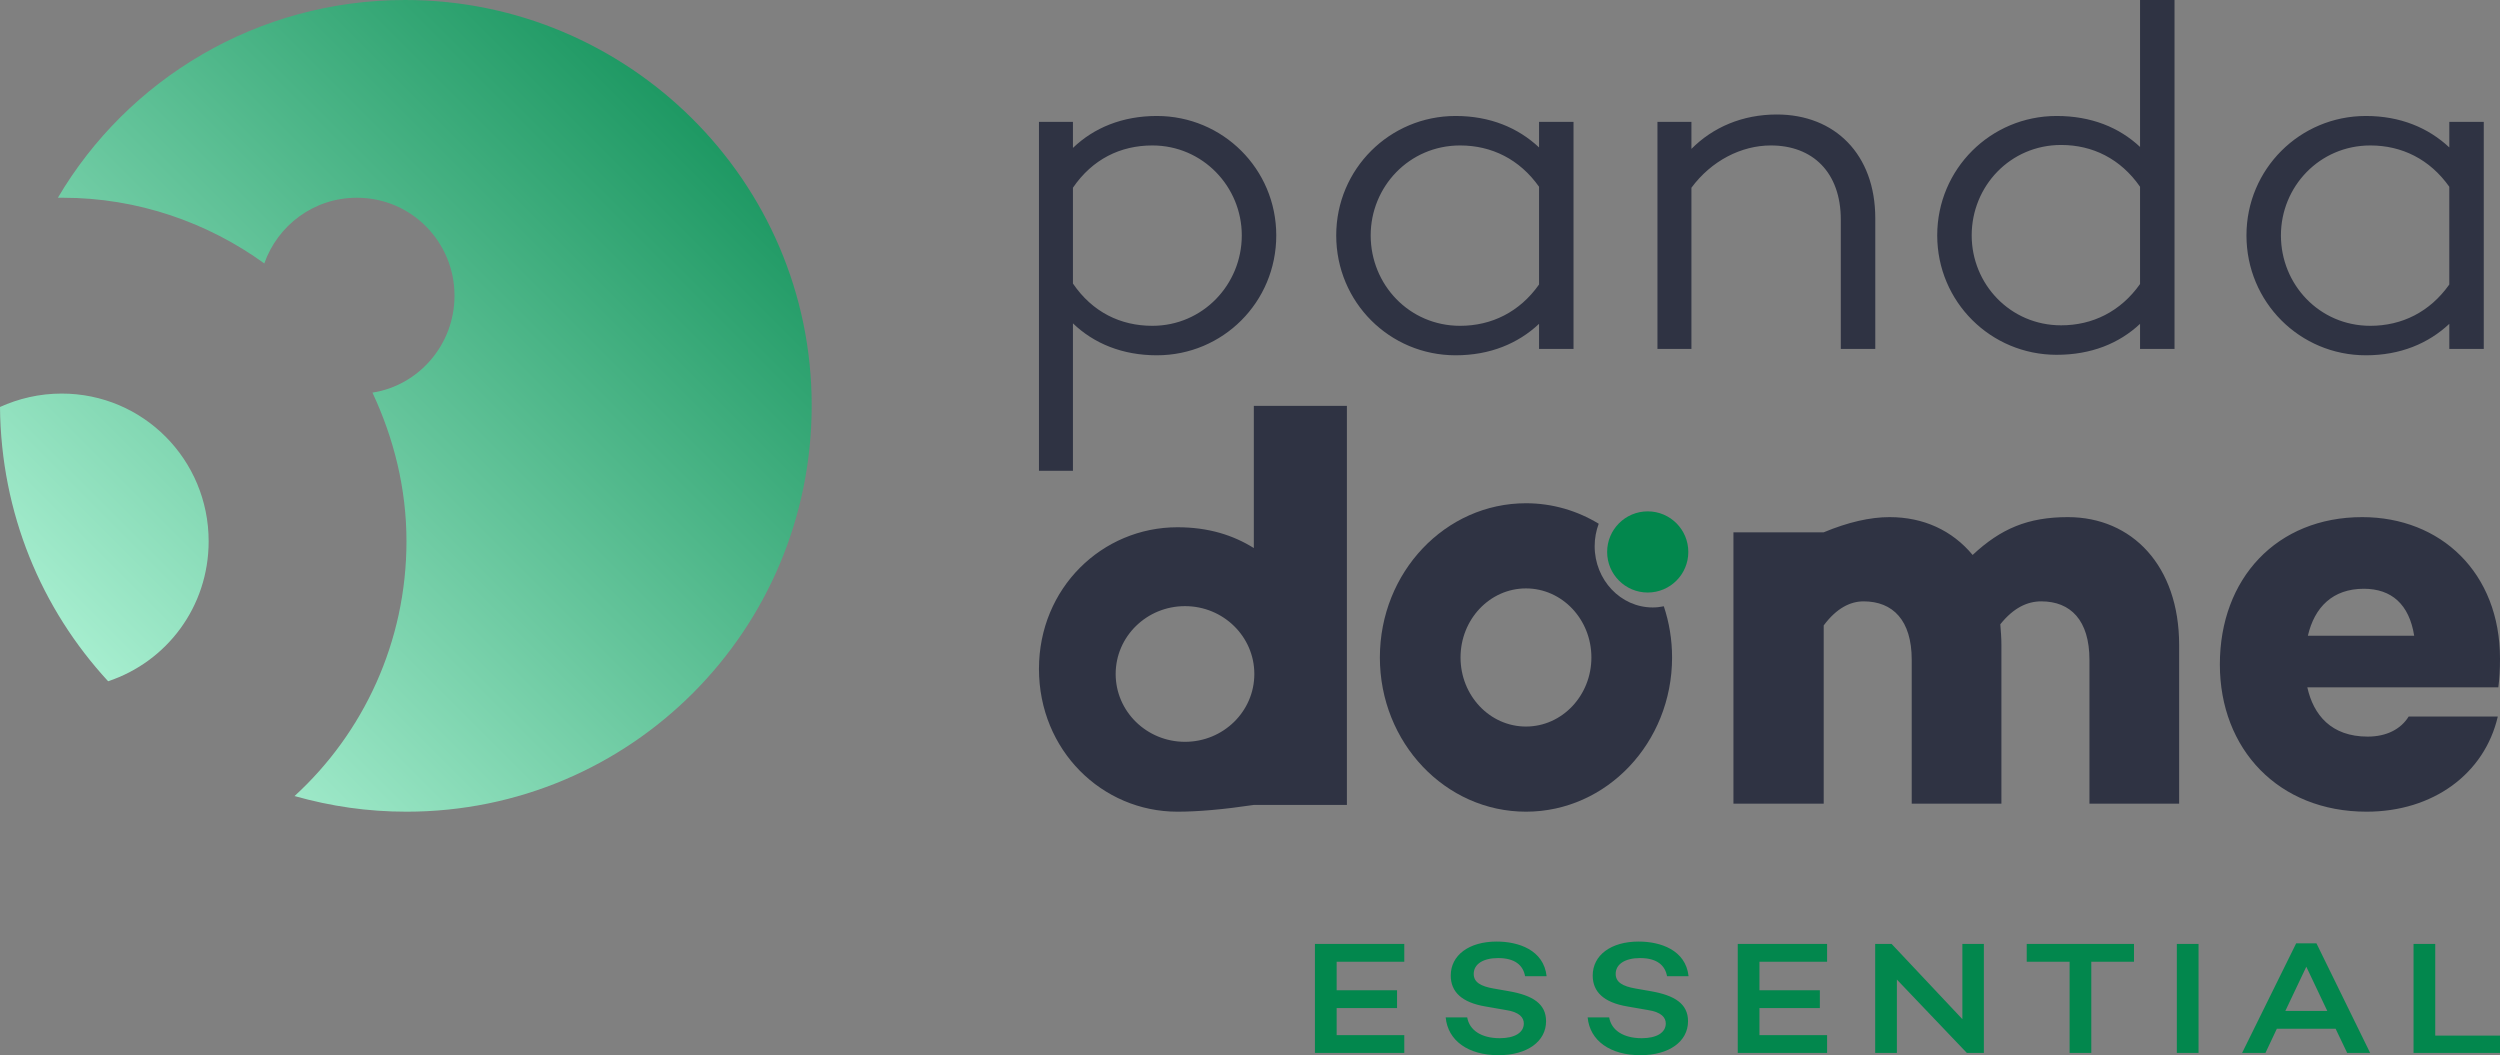
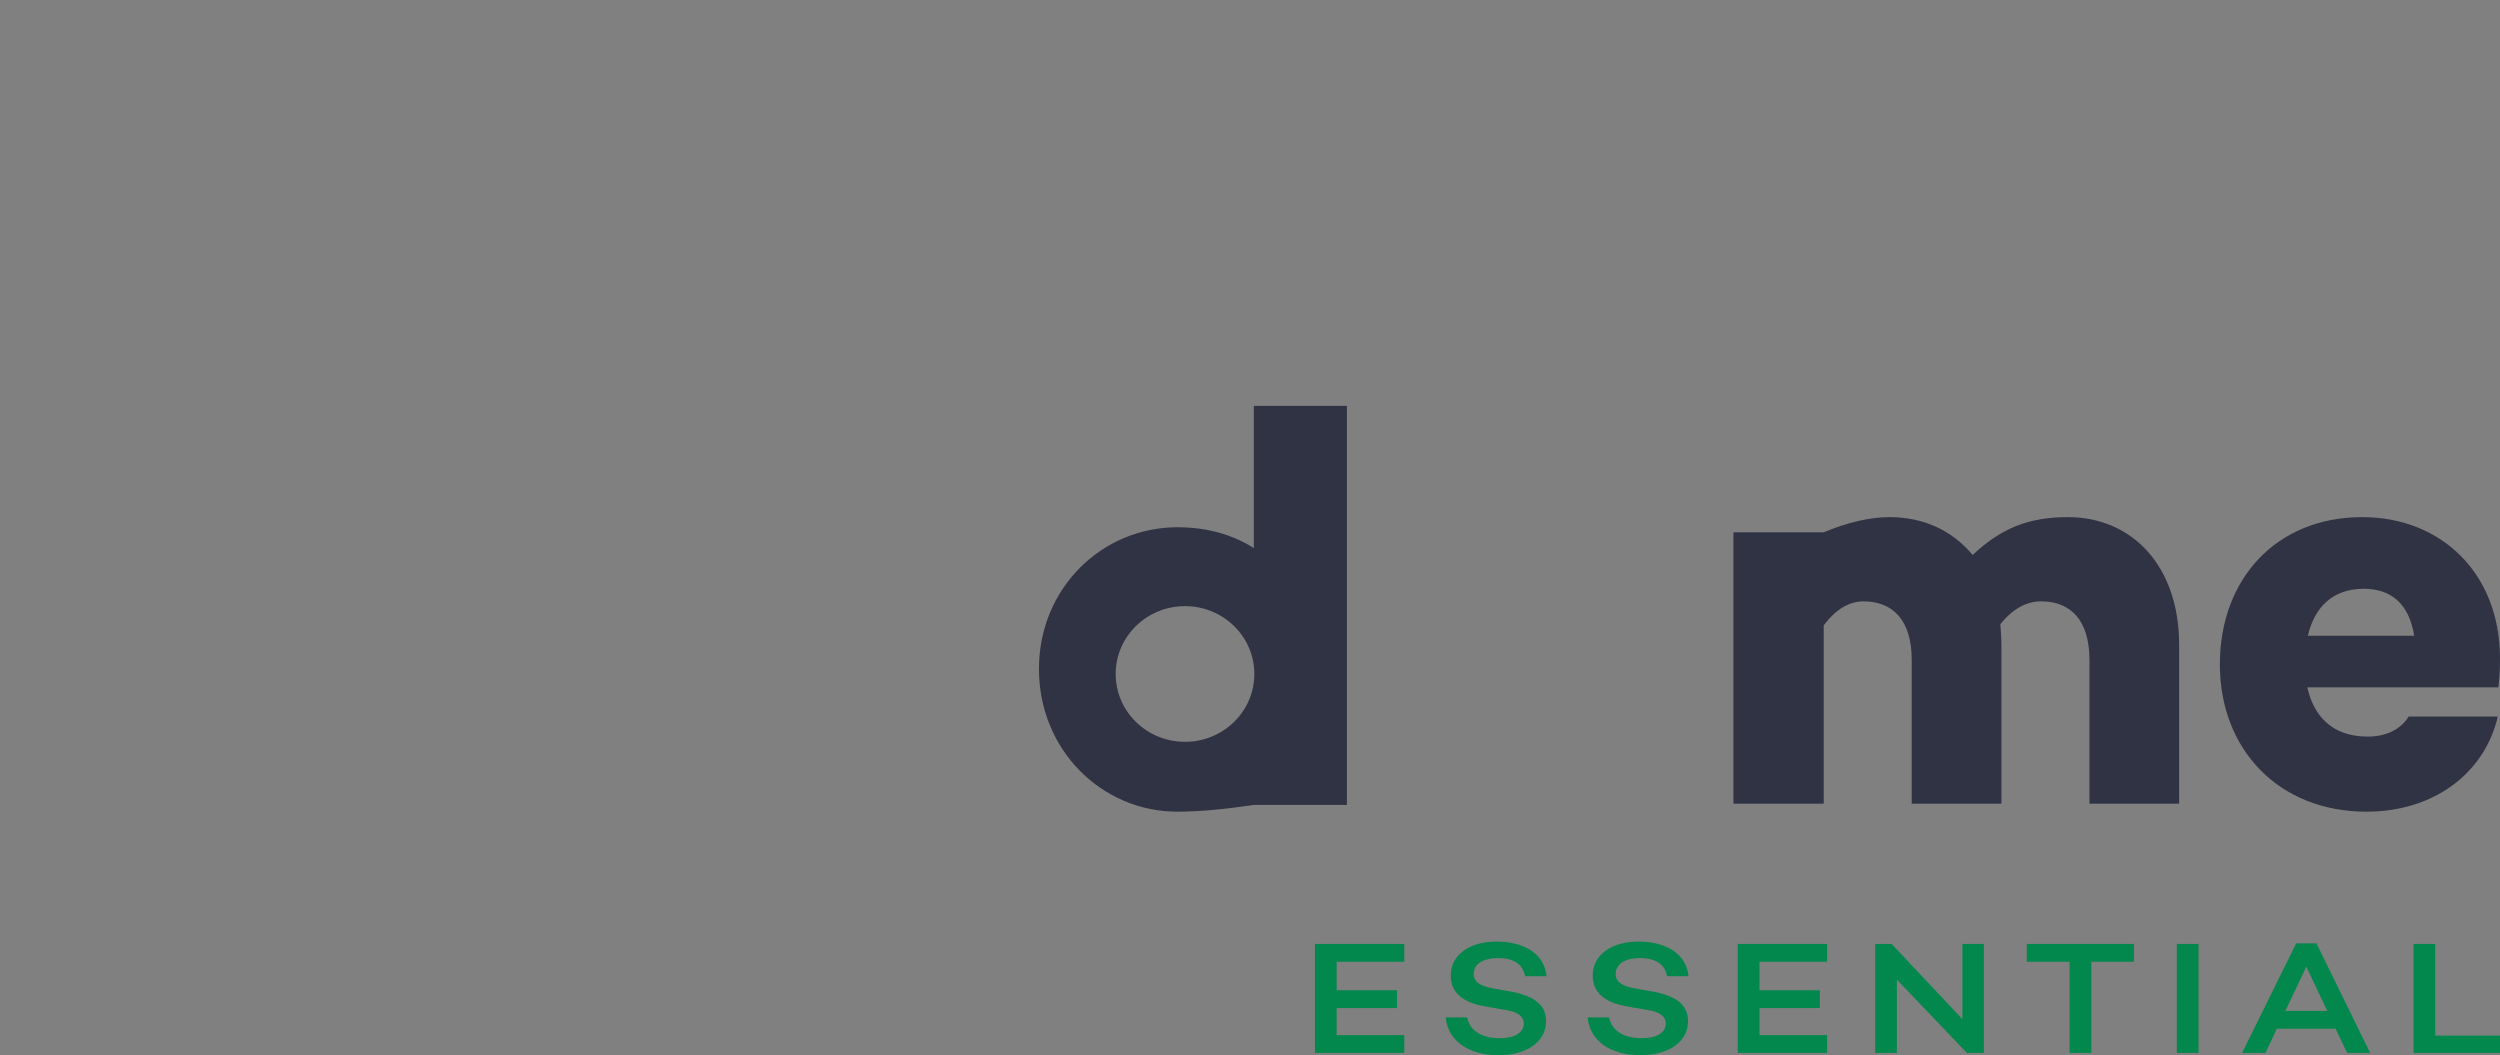
<svg xmlns="http://www.w3.org/2000/svg" width="154" height="65" viewBox="0 0 154 65" fill="none">
  <rect x="0" y="0" width="154" height="65" fill="#808080" stroke="none" />
-   <path fill-rule="evenodd" clip-rule="evenodd" d="M126.688 21.856C128.811 21.856 130.535 21.16 131.827 19.949V21.493H133.951V0H131.827V9.051C130.535 7.84 128.811 7.144 126.688 7.144C122.625 7.144 119.333 10.413 119.333 14.5C119.333 18.587 122.625 21.856 126.688 21.856ZM104.192 11.564V21.493H102.099V7.507H104.192V9.172C105.515 7.84 107.331 7.053 109.454 7.053C113.024 7.053 115.517 9.505 115.517 13.441V21.493H113.393V13.531C113.393 10.625 111.67 8.96 109.085 8.96C107.269 8.96 105.423 9.899 104.192 11.564ZM66.093 29V19.919C67.385 21.16 69.139 21.886 71.263 21.886C75.325 21.886 78.618 18.617 78.618 14.5C78.618 10.413 75.325 7.144 71.263 7.144C69.139 7.144 67.385 7.871 66.093 9.112V7.507H64V29H66.093ZM70.986 20.07C69.016 20.07 67.293 19.222 66.093 17.467V11.564C67.293 9.808 69.016 8.96 70.986 8.96C74.094 8.96 76.494 11.503 76.494 14.5C76.494 17.527 74.094 20.07 70.986 20.07ZM94.805 19.949C93.513 21.16 91.79 21.886 89.666 21.886C85.604 21.886 82.311 18.617 82.311 14.5C82.311 10.413 85.604 7.144 89.666 7.144C91.79 7.144 93.513 7.871 94.805 9.081V7.507H96.929V21.493H94.805V19.949ZM89.943 20.07C86.804 20.07 84.434 17.527 84.434 14.5C84.434 11.503 86.804 8.96 89.943 8.96C91.882 8.96 93.605 9.808 94.805 11.503V17.527C93.605 19.222 91.882 20.07 89.943 20.07ZM121.456 14.5C121.456 17.497 123.826 20.04 126.965 20.04C128.903 20.04 130.627 19.192 131.827 17.497V11.503C130.627 9.778 128.903 8.93 126.965 8.93C123.826 8.93 121.456 11.473 121.456 14.5ZM145.737 21.886C147.861 21.886 149.584 21.16 150.877 19.949V21.493H153V7.507H150.877V9.081C149.584 7.871 147.861 7.144 145.737 7.144C141.675 7.144 138.382 10.413 138.382 14.5C138.382 18.617 141.675 21.886 145.737 21.886ZM140.505 14.5C140.505 17.527 142.875 20.07 146.014 20.07C147.953 20.07 149.676 19.222 150.876 17.527V11.503C149.676 9.808 147.953 8.96 146.014 8.96C142.875 8.96 140.505 11.503 140.505 14.5Z" fill="#2F3343" />
-   <path d="M101.5 31.5C100.119 31.5 99 32.619 99 34C99 35.381 100.119 36.5 101.5 36.5C102.881 36.5 104 35.381 104 34C104 32.619 102.881 31.5 101.5 31.5Z" fill="#02874D" />
-   <path fill-rule="evenodd" clip-rule="evenodd" d="M98.481 32.262C97.161 31.46 95.632 31 94 31C89.028 31 85 35.253 85 40.501C85 45.747 89.028 50 94 50C98.97 50 103 45.747 103 40.501C103 39.394 102.82 38.334 102.491 37.347C102.269 37.393 102.04 37.419 101.807 37.419C99.835 37.419 98.231 35.724 98.231 33.643C98.231 33.154 98.322 32.691 98.481 32.262ZM89.969 40.501C89.969 38.15 91.773 36.246 94 36.246C96.225 36.246 98.03 38.15 98.03 40.501C98.03 42.85 96.225 44.755 94 44.755C91.773 44.755 89.969 42.85 89.969 40.501Z" fill="#2F3343" />
  <path fill-rule="evenodd" clip-rule="evenodd" d="M82.969 25V49.584H77.236C75.372 49.861 73.803 50 72.529 50C67.893 50 64 46.226 64 41.205C64 36.219 67.893 32.479 72.529 32.479C74.44 32.479 75.962 32.964 77.236 33.76V25H82.969ZM112.34 49.506V38.527C113.124 37.468 113.977 37.044 114.795 37.044C116.603 37.044 117.762 38.209 117.762 40.645V49.506H123.287V39.727C123.287 39.303 123.253 38.88 123.219 38.456C124.038 37.432 124.89 37.044 125.743 37.044C127.551 37.044 128.71 38.209 128.71 40.645V49.506H134.235V39.727C134.235 34.855 131.336 31.855 127.38 31.855C124.925 31.855 123.253 32.561 121.514 34.185C120.252 32.667 118.479 31.855 116.398 31.855C115.193 31.855 113.84 32.167 112.34 32.79H106.78V49.506H112.34ZM145.781 50C149.873 50 153.045 47.67 153.864 44.14H148.373C147.895 44.916 147.009 45.375 145.849 45.375C143.598 45.375 142.507 44.034 142.131 42.34H153.898C153.966 41.81 154 41.245 154 40.574C154 35.279 150.351 31.855 145.508 31.855C140.256 31.855 136.743 35.632 136.743 40.927C136.743 46.152 140.358 50 145.781 50ZM142.165 39.162H148.714C148.407 37.221 147.315 36.268 145.61 36.268C143.7 36.268 142.575 37.397 142.165 39.162ZM68.725 41.517C68.725 39.209 70.637 37.338 72.996 37.338C75.355 37.338 77.267 39.209 77.267 41.517C77.267 43.825 75.355 45.696 72.996 45.696C70.637 45.696 68.725 43.825 68.725 41.517Z" fill="#2F3343" />
  <path fill-rule="evenodd" clip-rule="evenodd" d="M95.238 62.907C95.238 64.161 94.068 65 92.307 65C90.447 65 89.188 64.111 89.054 62.67H90.38C90.514 63.46 91.249 63.953 92.385 63.953C93.31 63.953 93.867 63.608 93.867 63.045C93.867 62.69 93.611 62.344 92.753 62.216L91.505 61.999C90.034 61.752 89.366 61.09 89.366 60.093C89.366 58.839 90.491 58 92.196 58C93.533 58 95.093 58.513 95.271 60.133H93.945C93.823 59.461 93.321 59.017 92.285 59.017C91.371 59.017 90.781 59.382 90.781 59.994C90.781 60.508 91.216 60.755 92.007 60.893L92.965 61.061C94.413 61.317 95.238 61.831 95.238 62.907ZM86.504 63.766V64.862H81V58.148H86.504V59.244H82.337V61.001H86.058V62.097H82.337V63.766H86.504ZM101.052 65C102.813 65 103.983 64.161 103.983 62.907C103.983 61.831 103.158 61.317 101.71 61.061L100.751 60.893C99.96 60.755 99.526 60.508 99.526 59.994C99.526 59.382 100.116 59.017 101.03 59.017C102.066 59.017 102.567 59.461 102.69 60.133H104.016C103.838 58.513 102.278 58 100.941 58C99.236 58 98.111 58.839 98.111 60.093C98.111 61.09 98.779 61.752 100.25 61.999L101.498 62.216C102.356 62.344 102.612 62.69 102.612 63.045C102.612 63.608 102.055 63.953 101.13 63.953C99.994 63.953 99.258 63.46 99.125 62.67H97.799C97.933 64.111 99.192 65 101.052 65ZM112.549 63.766V64.862H107.045V58.148H112.549V59.244H108.382V61.001H112.103V62.097H108.382V63.766H112.549ZM116.848 64.862V60.34L121.16 64.862H122.207V58.148H120.882V62.779L116.525 58.148H115.511V64.862H116.848ZM128.824 59.244V64.862H127.487V59.244H124.846V58.148H131.454V59.244H128.824ZM135.43 64.862V58.148H134.093V64.862H135.43ZM140.253 63.371L139.551 64.862H138.113L141.445 58.109H142.693L146.002 64.862H144.587L143.874 63.371H140.253ZM140.776 62.275L142.069 59.55L143.361 62.275H140.776ZM154 63.795V64.862H148.674V58.148H150.011V63.795H154Z" fill="#02874D" />
-   <path fill-rule="evenodd" clip-rule="evenodd" d="M3.566 12.181C7.857 4.892 15.831 0 24.961 0C38.676 0 50 11.12 50 24.971C50 38.821 38.852 50 25.039 50C22.629 50 20.376 49.666 18.143 49.037C22.375 45.167 25.039 39.548 25.039 33.34C25.039 30.079 24.256 26.994 22.943 24.185C25.764 23.753 27.998 21.257 27.998 18.212C27.998 14.912 25.353 12.181 21.983 12.181C19.318 12.181 17.104 13.89 16.281 16.228C12.813 13.713 8.484 12.181 3.879 12.181H3.566ZM0 25.069C1.136 24.558 2.41 24.244 3.801 24.244C8.817 24.244 12.853 28.31 12.853 33.34C12.853 37.387 10.267 40.766 6.661 41.965C2.547 37.505 0.059 31.611 0 25.069Z" fill="url(#paint0_linear_160_1008)" />
  <defs>
    <linearGradient id="paint0_linear_160_1008" x1="25" y1="75" x2="75" y2="25" gradientUnits="userSpaceOnUse">
      <stop stop-color="#C2FFE5" />
      <stop offset="1" stop-color="#02874D" />
    </linearGradient>
  </defs>
</svg>